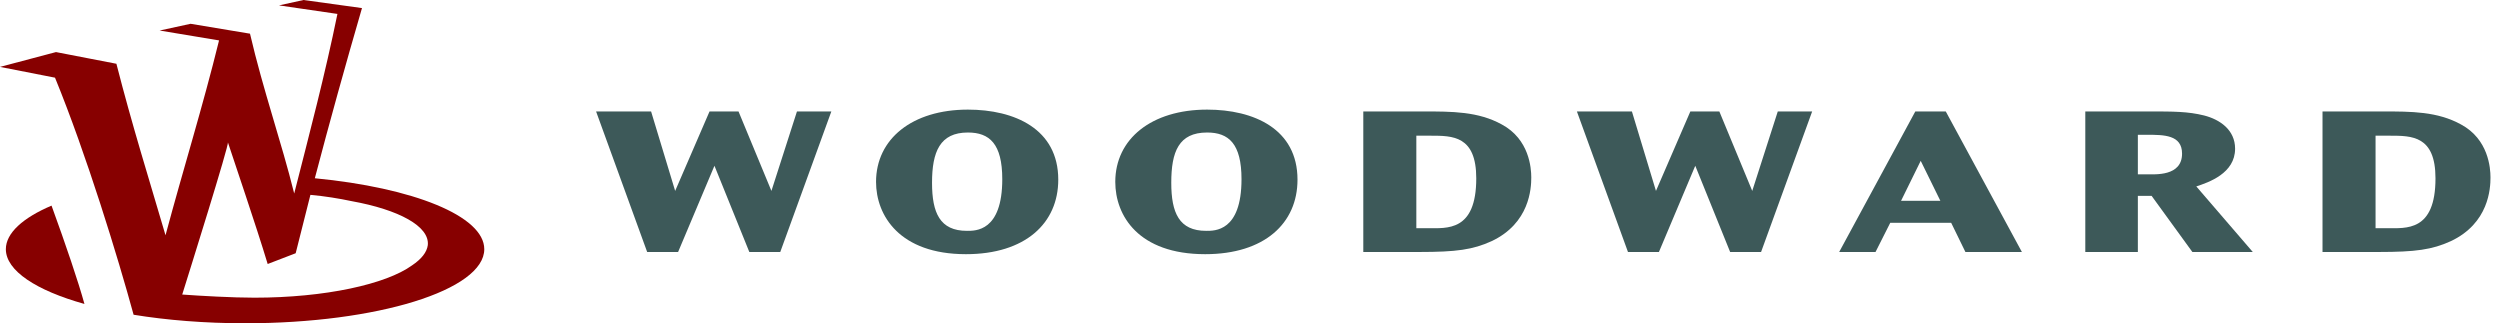
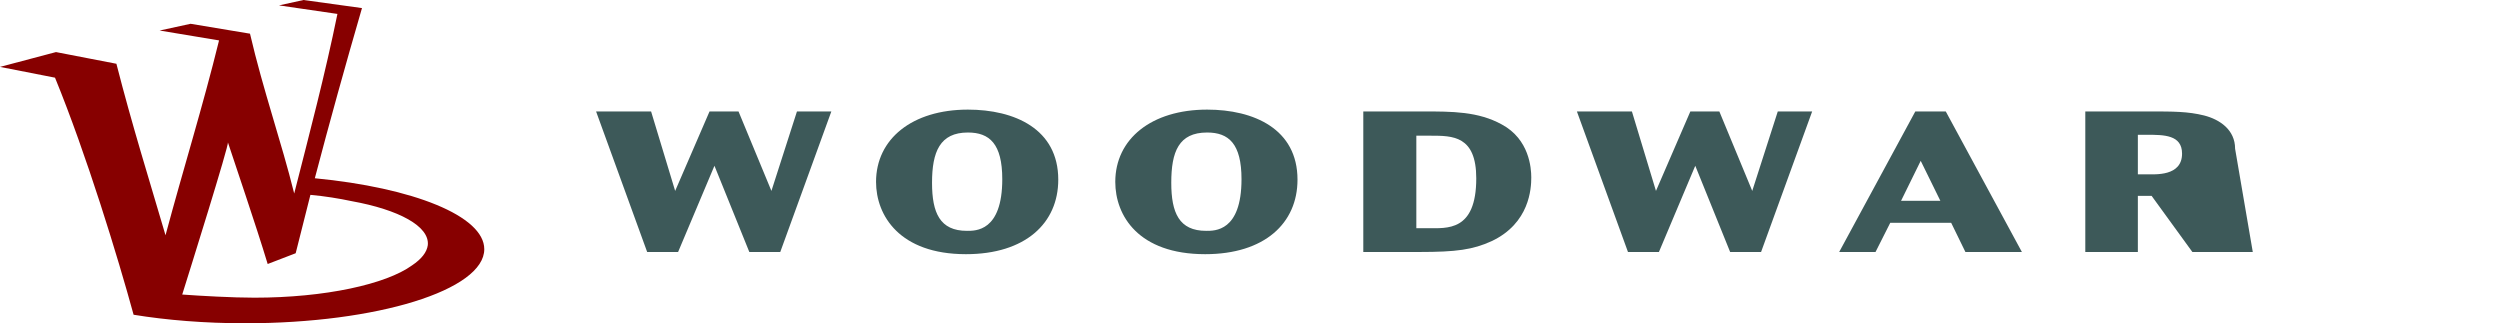
<svg xmlns="http://www.w3.org/2000/svg" width="232" height="30" viewBox="0 0 232 30" fill="none">
  <path d="M60.421 10.342L62.655 17.717L65.845 10.342H68.534L71.588 17.717L73.958 10.342H77.149L72.409 23.384H69.537L66.301 15.383L62.928 23.384H60.057L55.316 10.342H60.421Z" fill="#3D5959" />
  <path d="M81.297 16.88C81.297 12.88 84.67 10.172 89.82 10.172C94.15 10.172 98.207 11.963 98.207 16.672C98.207 20.713 95.153 23.588 89.638 23.588C83.485 23.588 81.297 20.005 81.297 16.88ZM86.493 16.963C86.493 19.755 87.222 21.422 89.729 21.422C90.504 21.422 93.011 21.505 93.011 16.63C93.011 13.338 91.826 12.297 89.82 12.297C87.222 12.297 86.493 14.088 86.493 16.963Z" fill="#3D5959" />
  <path d="M103.498 16.88C103.498 12.88 106.871 10.172 112.021 10.172C116.351 10.172 120.408 11.963 120.408 16.672C120.408 20.713 117.354 23.588 111.839 23.588C105.64 23.588 103.498 20.005 103.498 16.88ZM108.694 16.963C108.694 19.755 109.423 21.422 111.93 21.422C112.705 21.422 115.212 21.505 115.212 16.63C115.212 13.338 114.027 12.297 112.021 12.297C109.378 12.297 108.694 14.088 108.694 16.963Z" fill="#3D5959" />
  <path d="M132.074 10.342C134.764 10.342 137.179 10.342 139.367 11.55C141.92 12.925 142.102 15.592 142.102 16.467C142.102 17.467 141.965 20.717 138.41 22.384C136.678 23.175 135.128 23.384 131.755 23.384H126.514V10.342H132.074ZM131.436 12.55V21.175H132.485C134.262 21.175 136.997 21.509 136.997 16.55C136.997 12.592 134.809 12.592 132.758 12.592H131.436V12.55Z" fill="#3D5959" />
  <path d="M151.441 10.342L153.674 17.717L156.865 10.342H159.554L162.608 17.717L164.978 10.342H168.169L163.428 23.384H160.557L157.321 15.383L153.948 23.384H151.076L146.336 10.342H151.441Z" fill="#3D5959" />
  <path d="M180.567 10.342L187.631 23.384H182.39L181.068 20.675H175.416L174.049 23.384H170.676L177.741 10.342H180.567ZM176.419 18.634H180.065L178.242 14.925L176.419 18.634Z" fill="#3D5959" />
-   <path d="M199.441 10.342C201.674 10.342 203.042 10.342 204.546 10.717C206.004 11.092 207.417 12.05 207.417 13.8C207.417 16.092 204.956 16.925 203.817 17.3L209.058 23.384H203.452L199.669 18.175H198.393V23.384H193.516V10.342H199.441ZM198.393 12.55V16.175H199.213C199.988 16.175 202.495 16.384 202.495 14.258C202.495 12.508 200.808 12.508 199.213 12.508H198.393V12.55Z" fill="#3D5959" />
-   <path d="M221.09 10.342C223.779 10.342 226.195 10.342 228.383 11.55C230.935 12.925 231.117 15.592 231.117 16.467C231.117 17.467 230.981 20.717 227.426 22.384C225.694 23.175 224.144 23.384 220.771 23.384H215.529V10.342H221.09ZM220.452 12.55V21.175H221.5C223.278 21.175 226.013 21.509 226.013 16.55C226.013 12.592 223.825 12.592 221.774 12.592H220.452V12.55Z" fill="#3D5959" />
-   <path d="M0.543 23.124C0.543 25.124 3.369 26.957 7.836 28.207C7.289 26.207 6.104 22.707 4.782 19.082C2.138 20.207 0.543 21.624 0.543 23.124Z" fill="#870000" />
+   <path d="M199.441 10.342C201.674 10.342 203.042 10.342 204.546 10.717C206.004 11.092 207.417 12.05 207.417 13.8L209.058 23.384H203.452L199.669 18.175H198.393V23.384H193.516V10.342H199.441ZM198.393 12.55V16.175H199.213C199.988 16.175 202.495 16.384 202.495 14.258C202.495 12.508 200.808 12.508 199.213 12.508H198.393V12.55Z" fill="#3D5959" />
  <path d="M20.328 3.75C18.824 9.875 17.001 15.708 15.36 21.833C13.856 16.708 12.261 11.625 10.802 5.917L5.196 4.833L0 6.208L5.105 7.208C8.022 14.333 10.939 23.875 12.398 29.208C15.451 29.708 19.007 30 22.744 30C35.005 30 44.941 26.917 44.941 23.125C44.941 20.042 38.332 17.417 29.216 16.542C30.584 11.333 32.042 6.083 33.592 0.75L28.168 0L25.889 0.5L31.313 1.292C30.174 6.875 28.715 12.417 27.302 17.958C26.117 13.167 24.431 8.417 23.2 3.125L17.685 2.208L14.813 2.833L20.328 3.75ZM39.7 22.75C39.609 23.417 39.107 24.042 38.241 24.625C35.825 26.375 30.174 27.625 23.61 27.625C21.605 27.625 18.596 27.458 16.91 27.333C17.548 25.292 21.286 13.375 21.149 13.208C21.787 15.167 23.747 20.875 24.841 24.5L27.439 23.5C27.895 21.667 28.351 19.875 28.806 18.083C30.174 18.208 31.45 18.417 32.635 18.667C37.011 19.458 39.882 21 39.7 22.75Z" fill="#870000" />
</svg>